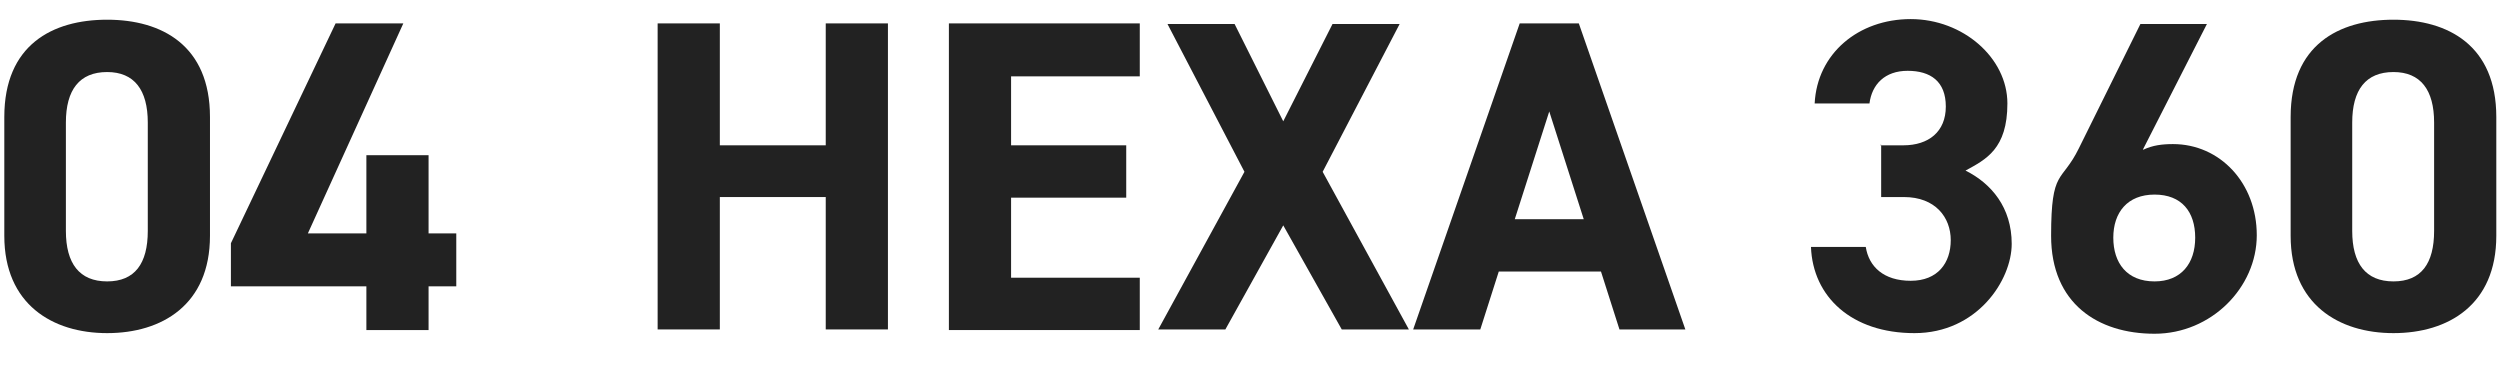
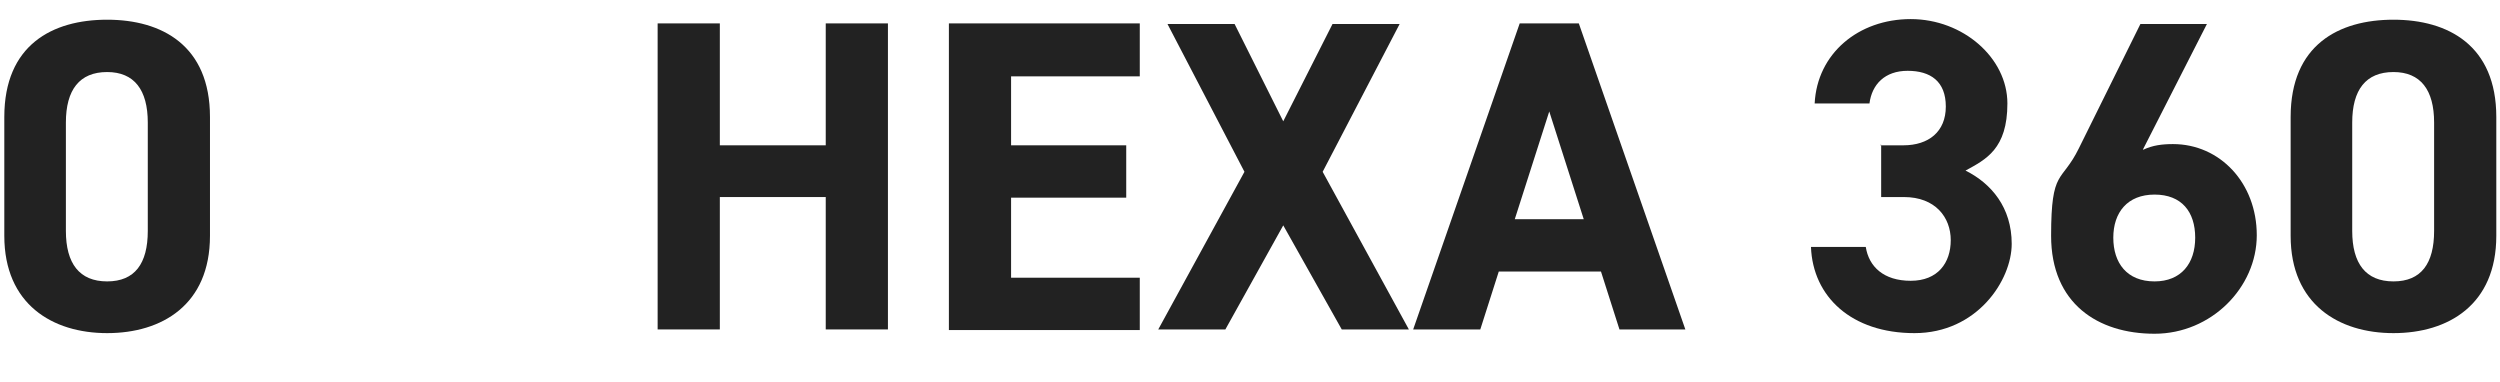
<svg xmlns="http://www.w3.org/2000/svg" id="_レイヤー_1" width="406" height="62" version="1.1" viewBox="0 0 406 62">
  <defs>
    <style>
      .st0 {
        fill: #222;
      }
    </style>
  </defs>
  <g>
    <path class="st0" d="M34.1,38.3c0,11.2-7.8,15.8-16.7,15.8S.7,49.4.7,38.3v-19.3C.7,7.3,8.5,3.2,17.4,3.2s16.7,4.2,16.7,15.8v19.4h0ZM17.4,11.7c-4.5,0-6.7,2.9-6.7,8.2v17.6c0,5.3,2.2,8.2,6.7,8.2s6.6-2.9,6.6-8.2v-17.6c0-5.3-2.2-8.2-6.6-8.2Z" />
-     <path class="st0" d="M65.5,3.8l-15.5,34.1h9.5v-12.7h10.1v12.7h4.5v8.6h-4.5v7.1h-10.1v-7.1h-22v-7L54.5,3.8h11Z" />
  </g>
  <g>
    <path class="st0" d="M116.9,23.6h17.2V3.8h10.1v49.7h-10.1v-21.5h-17.2v21.5h-10.1V3.8h10.1v19.7h0Z" />
    <path class="st0" d="M185.1,3.8v8.6h-20.9v11.2h18.7v8.5h-18.7v13h20.9v8.5h-31V3.8h31Z" />
    <path class="st0" d="M188.1,53.5l14-25.6-12.5-24h10.9l7.9,15.8,8-15.8h10.9l-12.5,24,14,25.6h-10.9l-9.5-16.9-9.4,16.9h-10.9Z" />
    <path class="st0" d="M229.5,53.5L246.8,3.8h9.6l17.3,49.7h-10.7l-3-9.4h-16.6l-3,9.4h-10.9ZM246,35.6h11.2l-5.6-17.5-5.6,17.5Z" />
    <path class="st0" d="M305.4,23.6h3.7c4.1,0,6.9-2.2,6.9-6.3s-2.5-5.8-6.2-5.8-5.8,2.2-6.2,5.3h-8.9c.4-8.1,7.1-13.7,15.6-13.7s15.7,6.3,15.7,13.7-3.5,9.1-6.8,10.9c4.2,2.1,7.5,6,7.5,11.9s-5.6,14.5-15.8,14.5-16.5-5.9-16.8-14h8.9c.5,3.2,2.9,5.5,7.3,5.5s6.5-2.9,6.5-6.6-2.5-7-7.6-7h-3.7v-8.5h-.1Z" />
    <path class="st0" d="M348.1,24.3c1.5-.7,3-.9,4.8-.9,7.6,0,13.6,6.3,13.6,14.8s-7.4,16-16.6,16-16.8-4.9-16.8-15.9,1.7-8.5,4.5-14.2l10-20.2h10.8l-10.4,20.4h.1ZM349.9,45.7c4.3,0,6.6-2.9,6.6-7.1s-2.2-7-6.6-7-6.7,2.9-6.7,7,2.2,7.1,6.7,7.1Z" />
    <path class="st0" d="M405.4,38.3c0,11.2-7.8,15.8-16.7,15.8s-16.7-4.7-16.7-15.8v-19.3c0-11.7,7.8-15.8,16.7-15.8s16.7,4.2,16.7,15.8v19.4h0ZM388.7,11.7c-4.5,0-6.7,2.9-6.7,8.2v17.6c0,5.3,2.2,8.2,6.7,8.2s6.6-2.9,6.6-8.2v-17.6c0-5.3-2.2-8.2-6.6-8.2Z" />
  </g>
</svg>